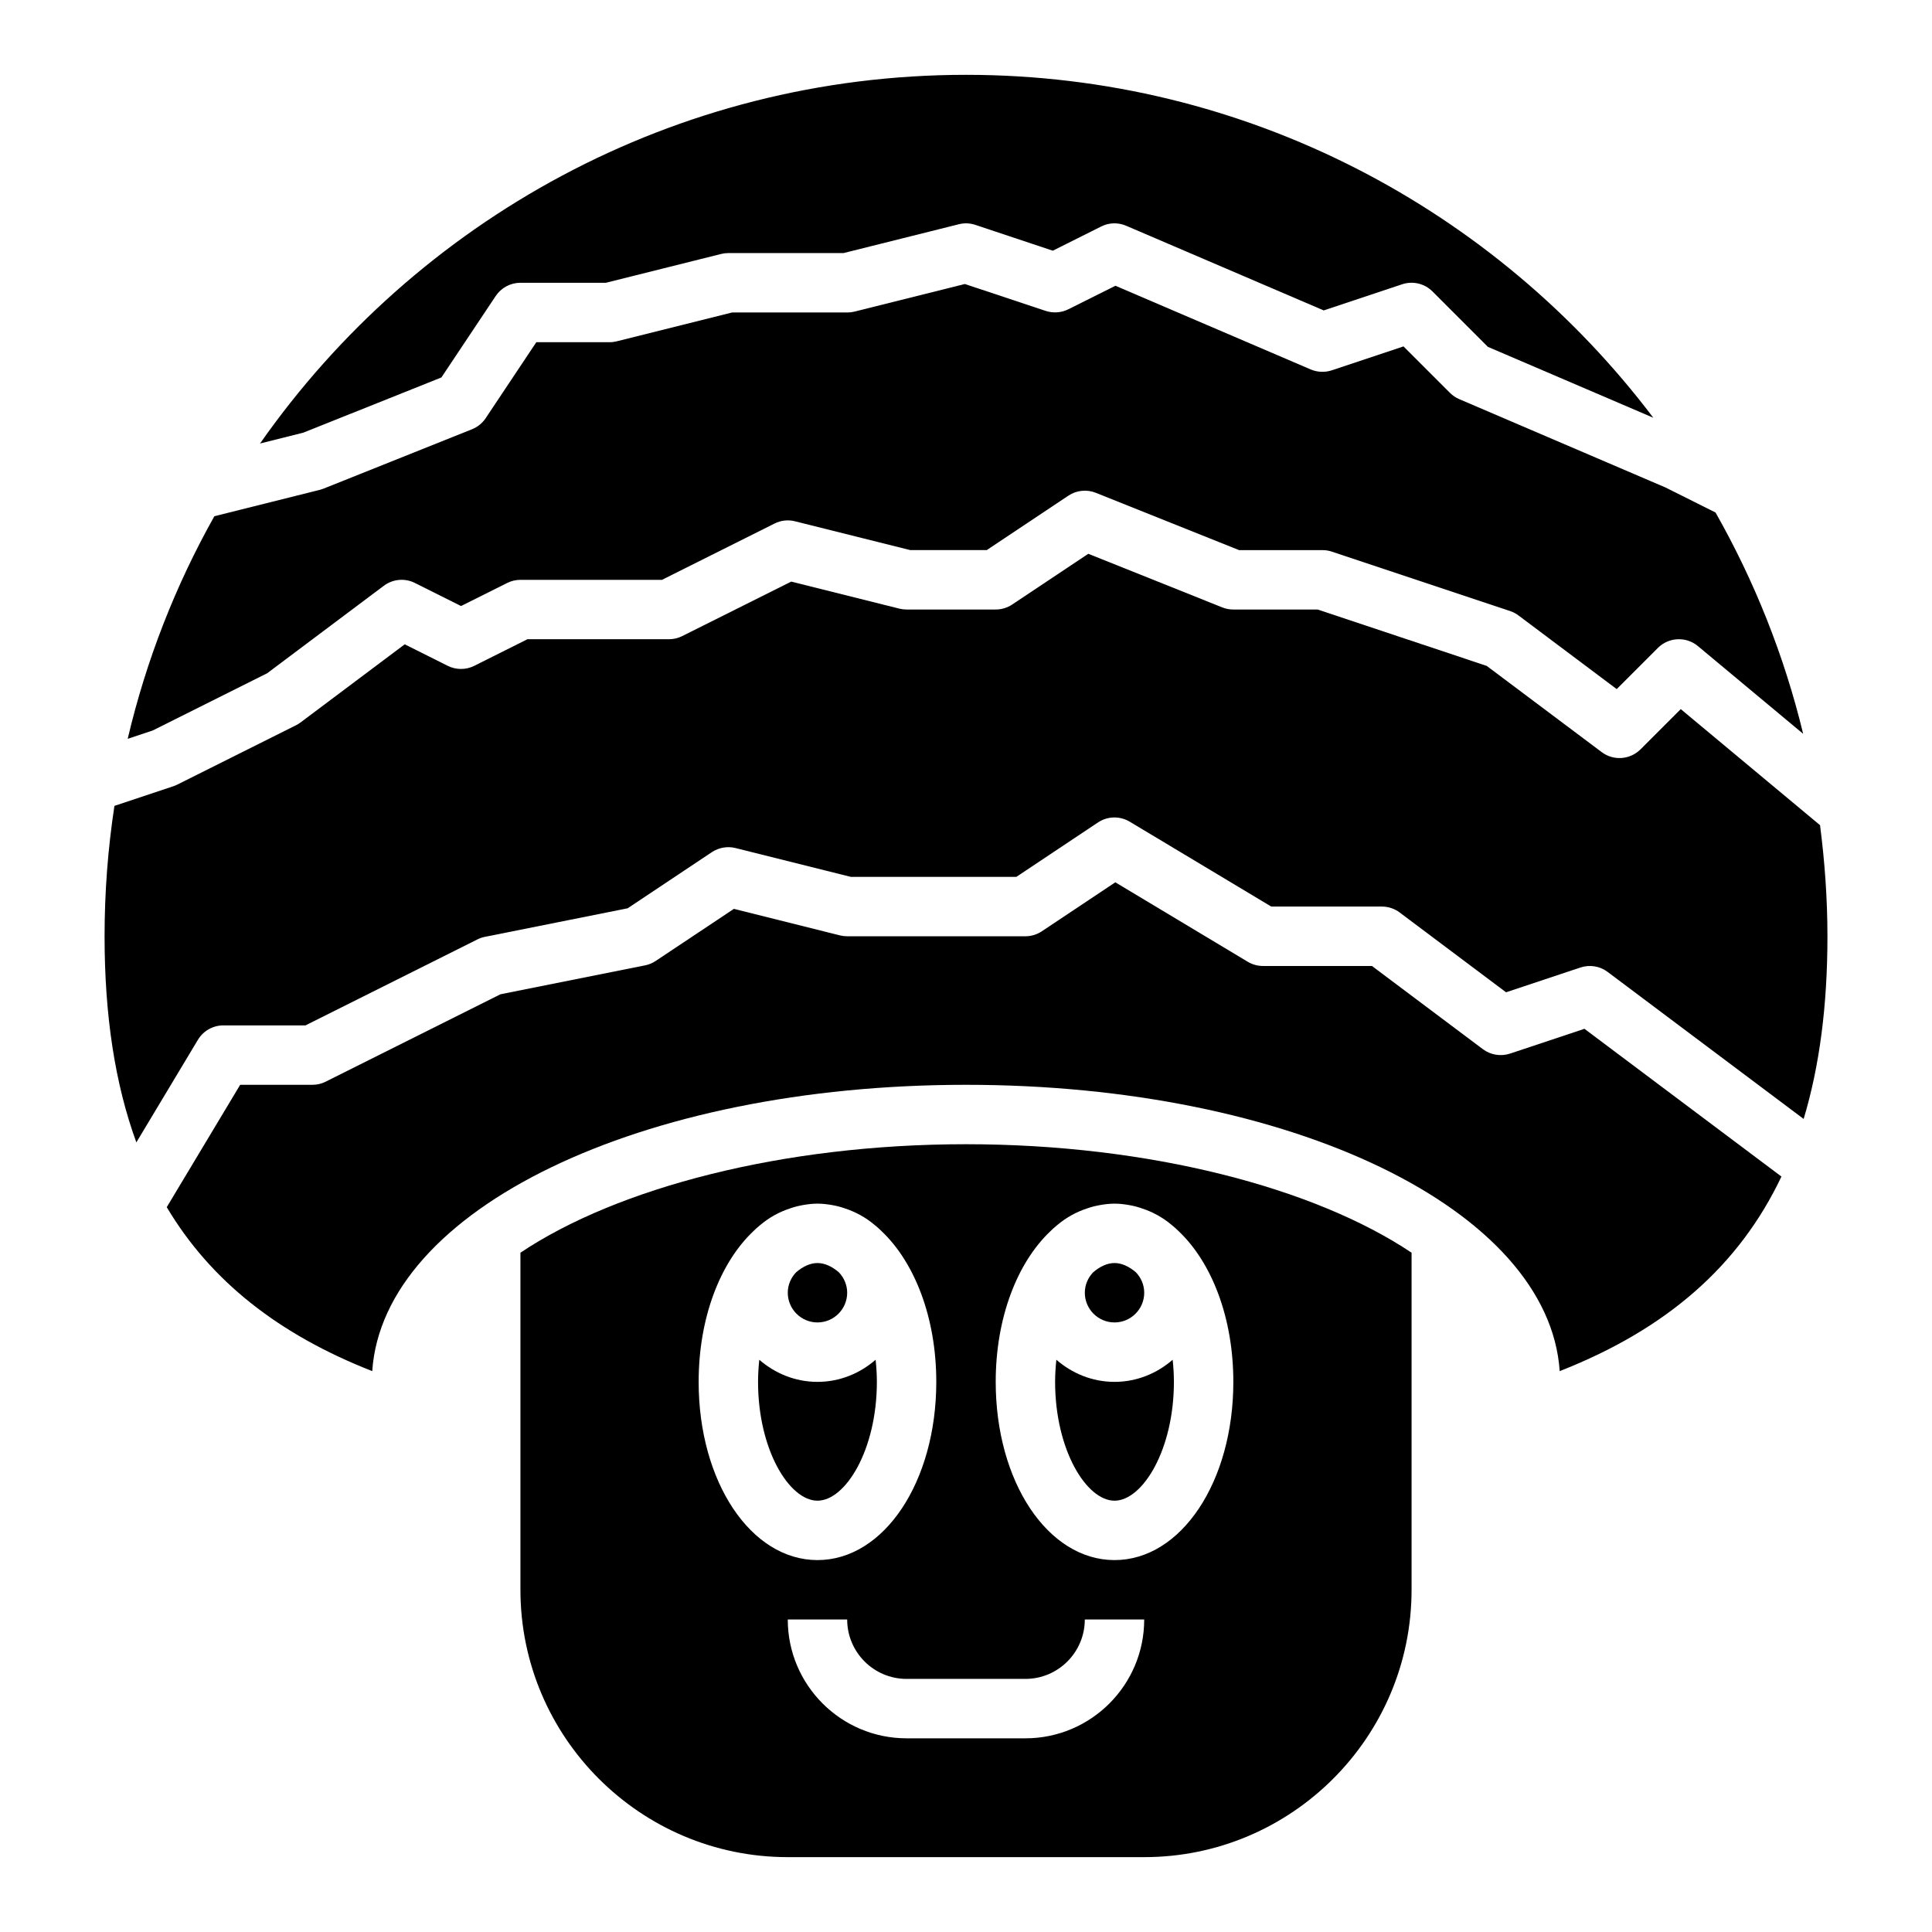
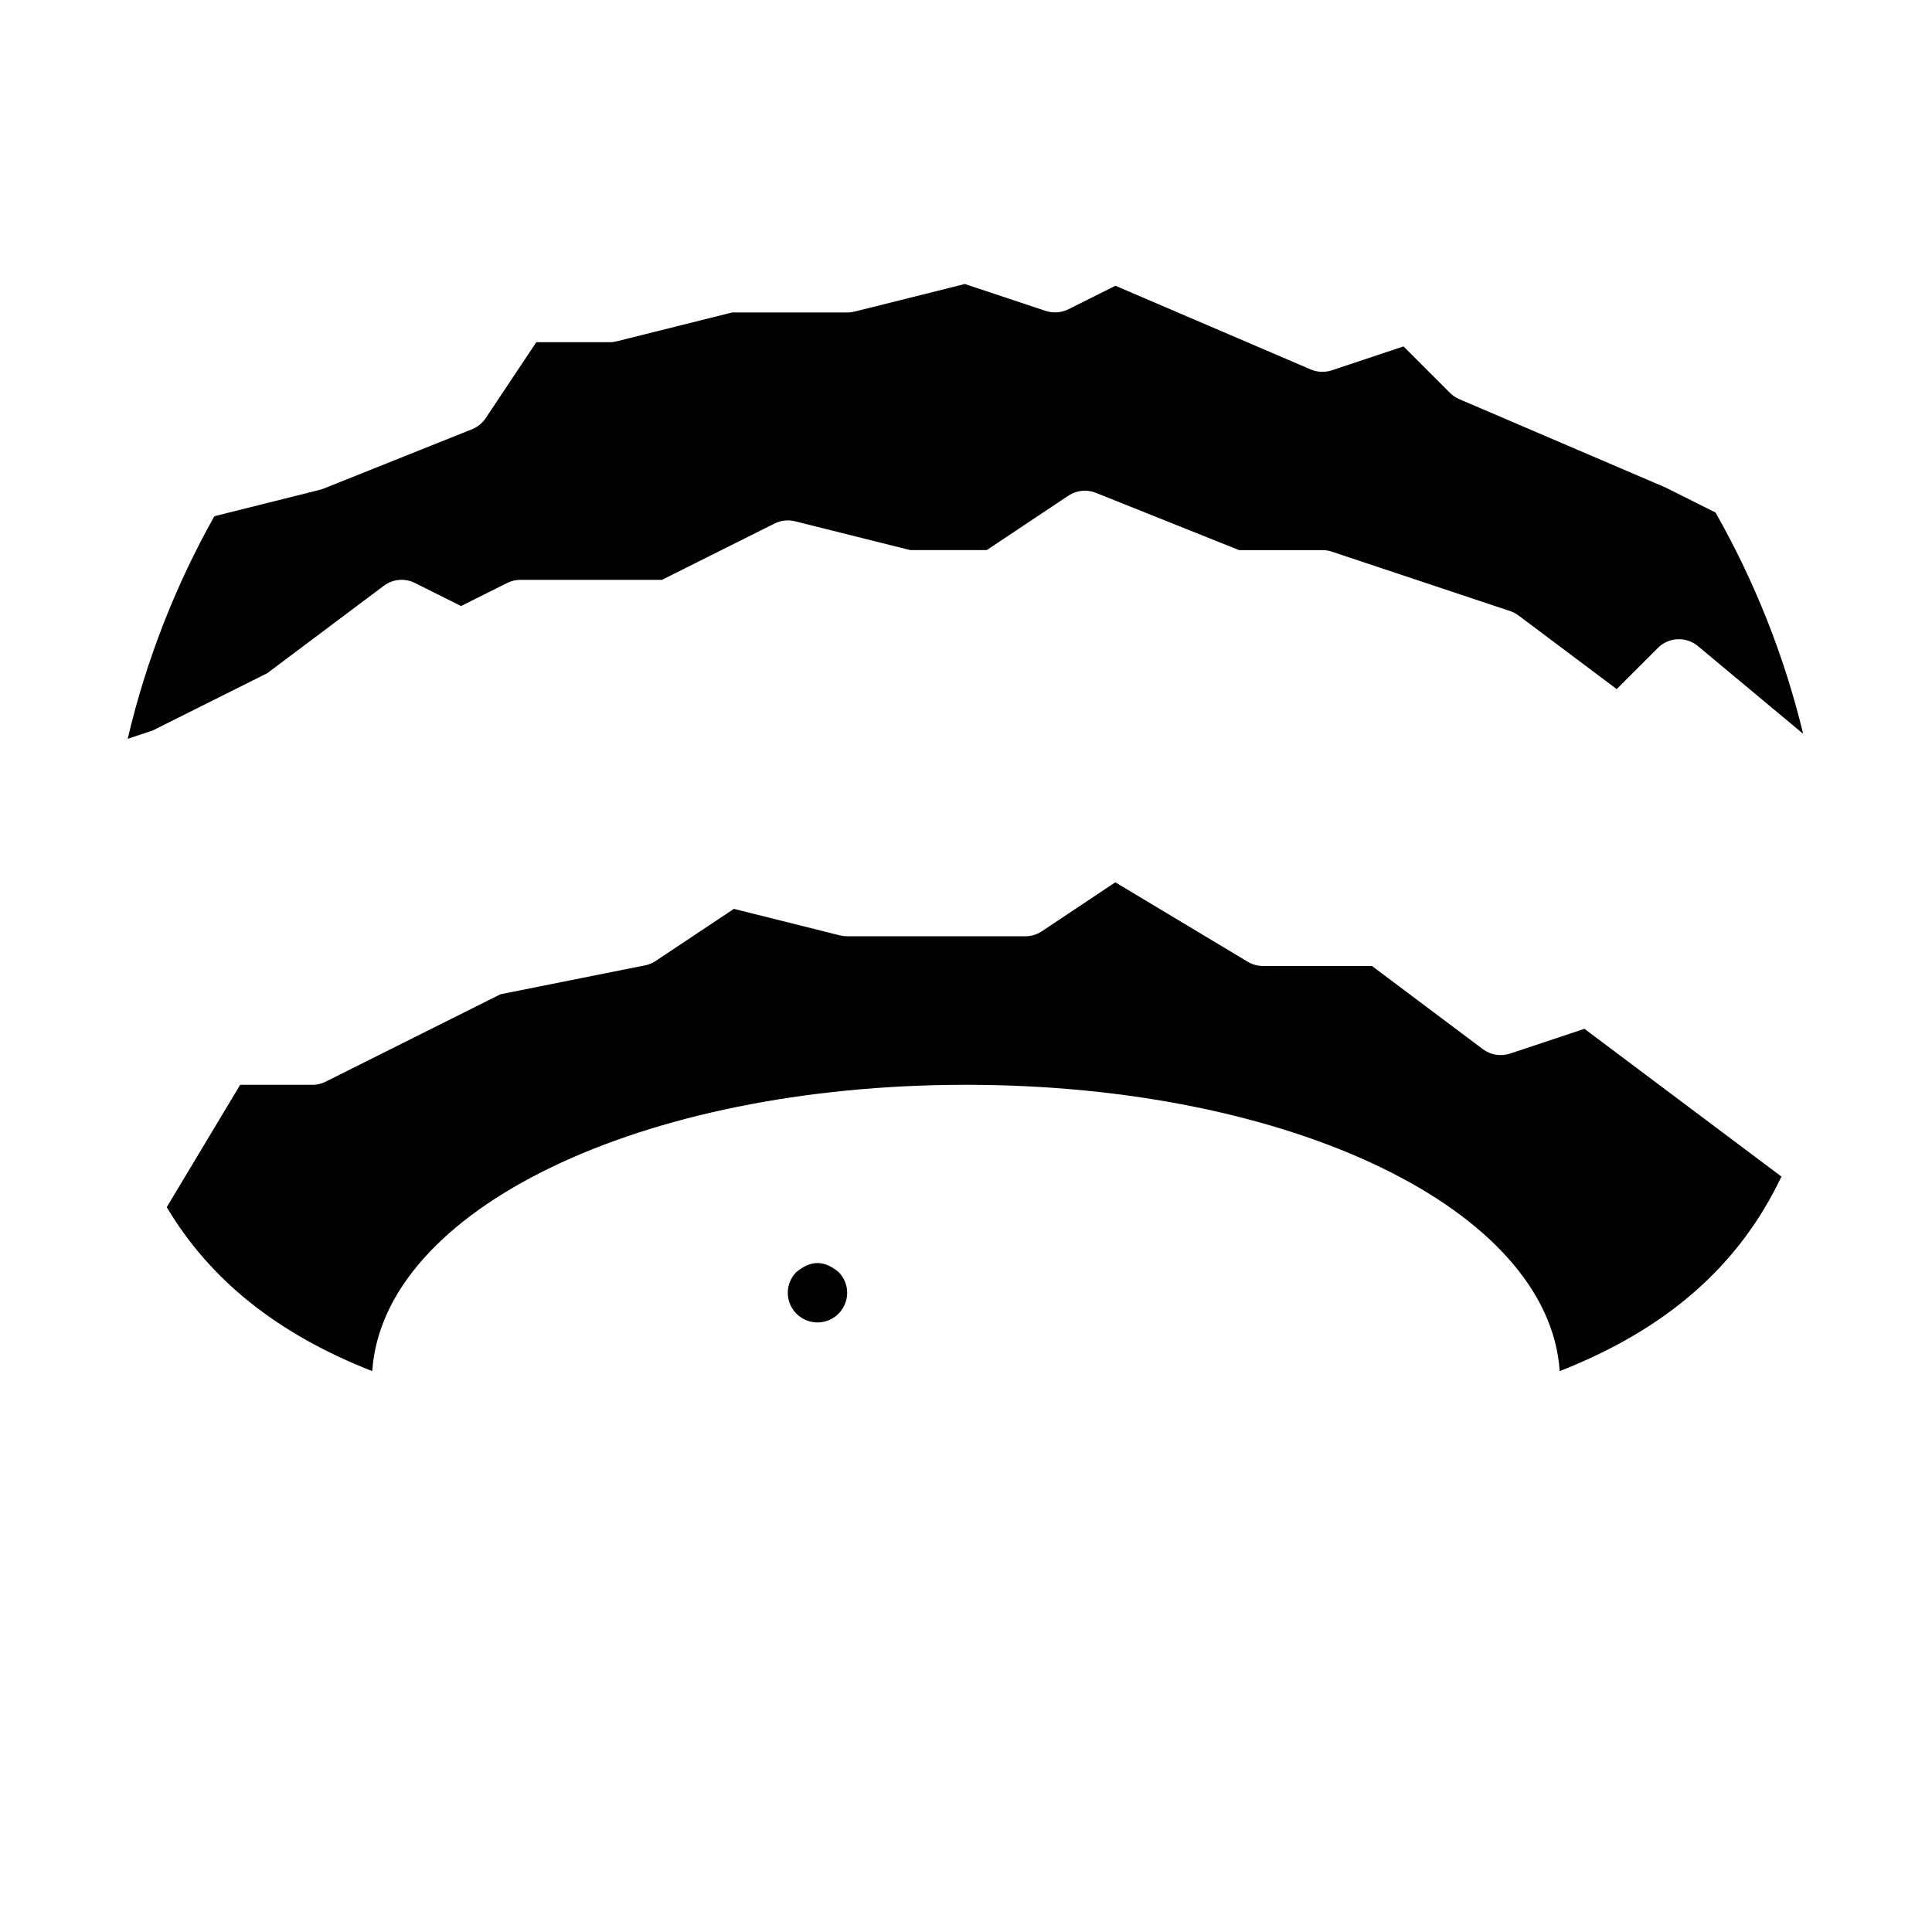
<svg xmlns="http://www.w3.org/2000/svg" fill="#000000" width="800px" height="800px" version="1.1" viewBox="144 144 512 512">
  <g>
-     <path d="m439.36 494.46c4.336 0 7.871-3.535 7.871-7.871 0-2.102-0.859-4-2.203-5.414-1.852-1.582-3.789-2.457-5.668-2.457-1.883 0-3.816 0.875-5.668 2.457-1.348 1.414-2.203 3.312-2.203 5.414 0 4.34 3.531 7.871 7.871 7.871z" />
-     <path d="m376.38 510.21c0-2.023-0.133-3.969-0.332-5.863-4.148 3.606-9.5 5.863-15.414 5.863-5.91 0-11.266-2.258-15.414-5.863-0.195 1.895-0.328 3.84-0.328 5.863 0 18.027 8.312 31.488 15.742 31.488 7.434 0 15.746-13.461 15.746-31.488z" />
+     <path d="m439.36 494.46z" />
    <path d="m360.64 494.46c4.336 0 7.871-3.535 7.871-7.871 0-2.102-0.859-4-2.203-5.414-1.848-1.582-3.785-2.457-5.668-2.457-1.883 0-3.816 0.875-5.668 2.457-1.344 1.414-2.203 3.312-2.203 5.414 0 4.34 3.535 7.871 7.871 7.871z" />
-     <path d="m439.36 510.21c-5.91 0-11.266-2.258-15.414-5.863-0.195 1.895-0.332 3.84-0.332 5.863 0 18.027 8.312 31.488 15.742 31.488 7.43 0 15.742-13.461 15.742-31.488 0-2.023-0.133-3.969-0.332-5.863-4.141 3.606-9.496 5.863-15.406 5.863z" />
    <path d="m557.34 507.36c28.285-11.098 47.516-27.859 58.758-51.562l-52.207-39.156-19.703 6.566c-2.457 0.812-5.148 0.379-7.219-1.172l-29.387-22.039h-28.867c-1.426 0-2.824-0.387-4.055-1.125l-35.086-21.051-19.477 12.98c-1.281 0.855-2.809 1.32-4.359 1.32h-47.23c-0.645 0-1.281-0.078-1.914-0.234l-28.109-7.031-20.719 13.809c-0.859 0.566-1.812 0.969-2.816 1.164l-38.328 7.668-46.289 23.145c-1.09 0.559-2.301 0.844-3.523 0.844h-19.16l-19.461 32.426c11.602 19.477 29.512 33.66 54.457 43.453 2.902-42.777 70.969-75.879 157.35-75.879 86.379 0 154.45 33.102 157.34 75.875z" />
    <path d="m177.84 339.8 6.606-2.203 30.355-15.176 30.91-23.184c2.387-1.793 5.574-2.086 8.242-0.746l12.227 6.113 12.227-6.109c1.082-0.551 2.297-0.832 3.516-0.832h37.504l29.828-14.918c1.684-0.844 3.598-1.062 5.434-0.598l30.543 7.637h20.262l21.633-14.422c2.148-1.441 4.879-1.723 7.289-0.762l37.949 15.188h22.102c0.844 0 1.684 0.133 2.488 0.402l47.23 15.742c0.805 0.27 1.559 0.66 2.234 1.172l26.023 19.516 10.918-10.918c2.883-2.875 7.477-3.086 10.605-0.48l27.891 23.246c-5.031-20.797-12.918-40.484-23.223-58.648l-13.234-6.621-54.688-23.426c-0.922-0.395-1.754-0.961-2.465-1.668l-12.305-12.305-19.004 6.336c-1.836 0.605-3.824 0.52-5.59-0.234l-51.75-22.176-12.477 6.234c-1.867 0.93-4.023 1.078-6.016 0.426l-21.418-7.121-29.262 7.32c-0.629 0.148-1.266 0.227-1.91 0.227h-30.52l-30.543 7.637c-0.633 0.156-1.27 0.238-1.914 0.238h-19.406l-13.406 20.113c-0.883 1.324-2.148 2.356-3.621 2.945l-39.359 15.742c-0.332 0.133-0.668 0.234-1.016 0.332l-27.922 6.984c-10.258 18.258-18.051 38.082-22.969 58.996z" />
-     <path d="m224.38 258.66 36.598-14.633 14.391-21.586c1.461-2.188 3.918-3.504 6.547-3.504h22.648l30.543-7.637c0.629-0.156 1.266-0.234 1.914-0.234h30.52l30.543-7.637c1.449-0.371 2.969-0.316 4.402 0.164l20.523 6.84 12.824-6.414c2.07-1.047 4.488-1.109 6.621-0.188l52.348 22.434 20.773-6.926c2.824-0.945 5.945-0.211 8.055 1.906l14.672 14.672 43.84 18.789c-41.703-55.156-107.83-90.875-182.14-90.875-77.336 0-145.77 38.691-187.09 97.703z" />
-     <path d="m628.29 392.12c0-9.98-0.715-19.789-1.961-29.441l-36.91-30.758-10.66 10.66c-2.781 2.773-7.164 3.094-10.297 0.734l-30.465-22.844-44.809-14.941h-22.34c-1 0-1.992-0.188-2.93-0.559l-35.512-14.211-20.168 13.445c-1.289 0.859-2.816 1.324-4.367 1.324h-23.617c-0.645 0-1.281-0.078-1.914-0.234l-28.66-7.164-28.883 14.438c-1.086 0.547-2.297 0.832-3.519 0.832h-37.504l-14.082 7.047c-2.211 1.109-4.824 1.109-7.047 0l-11.391-5.699-27.59 20.695c-0.379 0.285-0.781 0.535-1.203 0.746l-31.488 15.742c-0.332 0.164-0.676 0.309-1.031 0.426l-15.617 5.203c-1.719 11.273-2.613 22.816-2.613 34.559 0 21.09 2.777 39.148 8.422 54.625l16.312-27.184c1.422-2.375 3.988-3.824 6.754-3.824h21.758l45.57-22.789c0.629-0.316 1.289-0.543 1.977-0.676l37.832-7.566 22.316-14.879c1.852-1.219 4.125-1.621 6.273-1.086l30.543 7.637h43.879l21.633-14.422c2.527-1.684 5.809-1.762 8.414-0.195l37.504 22.488h29.309c1.699 0 3.363 0.551 4.723 1.574l28.191 21.145 19.703-6.566c2.457-0.812 5.148-0.387 7.219 1.172l51.941 38.957c4.227-14.047 6.305-30.098 6.305-48.41z" />
-     <path d="m518.08 475.98c-25.621-17.164-69.43-28.75-118.08-28.75s-92.457 11.586-118.08 28.75v89.332c0 39.062 31.789 70.848 70.848 70.848h94.465c39.062 0 70.848-31.789 70.848-70.848zm-188.93 34.227c0-16.988 5.707-31.582 14.453-39.887 0.543-0.566 1.141-1.055 1.738-1.566 0.094-0.078 0.188-0.156 0.285-0.234 2.266-1.891 4.871-3.336 7.731-4.273 0.496-0.172 0.992-0.332 1.496-0.465 0.59-0.148 1.172-0.293 1.77-0.395 1.324-0.246 2.656-0.41 4.016-0.41 1.363 0 2.691 0.164 4.008 0.402 0.605 0.102 1.188 0.242 1.77 0.395 0.504 0.133 1 0.301 1.496 0.465 2.867 0.938 5.473 2.387 7.738 4.273 0.094 0.078 0.188 0.156 0.285 0.234 0.598 0.512 1.195 1 1.738 1.566 8.746 8.312 14.453 22.906 14.453 39.895 0 26.48-13.832 47.23-31.488 47.23s-31.488-20.75-31.488-47.23zm86.594 94.465h-31.488c-17.367 0-31.488-14.121-31.488-31.488h15.742c0 8.684 7.062 15.742 15.742 15.742h31.488c8.684 0 15.742-7.062 15.742-15.742h15.742c0.008 17.363-14.113 31.488-31.48 31.488zm23.617-47.234c-17.656 0-31.488-20.75-31.488-47.23 0-16.988 5.707-31.582 14.453-39.887 0.543-0.566 1.141-1.055 1.738-1.566 0.094-0.078 0.188-0.156 0.285-0.234 2.266-1.891 4.871-3.336 7.731-4.273 0.496-0.172 0.992-0.332 1.496-0.465 0.59-0.148 1.172-0.293 1.77-0.395 1.324-0.246 2.652-0.41 4.016-0.41s2.691 0.164 4.008 0.402c0.605 0.102 1.188 0.242 1.77 0.395 0.504 0.133 1 0.301 1.496 0.465 2.867 0.938 5.473 2.387 7.738 4.273 0.094 0.078 0.188 0.156 0.285 0.234 0.598 0.512 1.195 1 1.738 1.566 8.746 8.312 14.453 22.906 14.453 39.895 0 26.48-13.832 47.23-31.488 47.23z" />
  </g>
</svg>